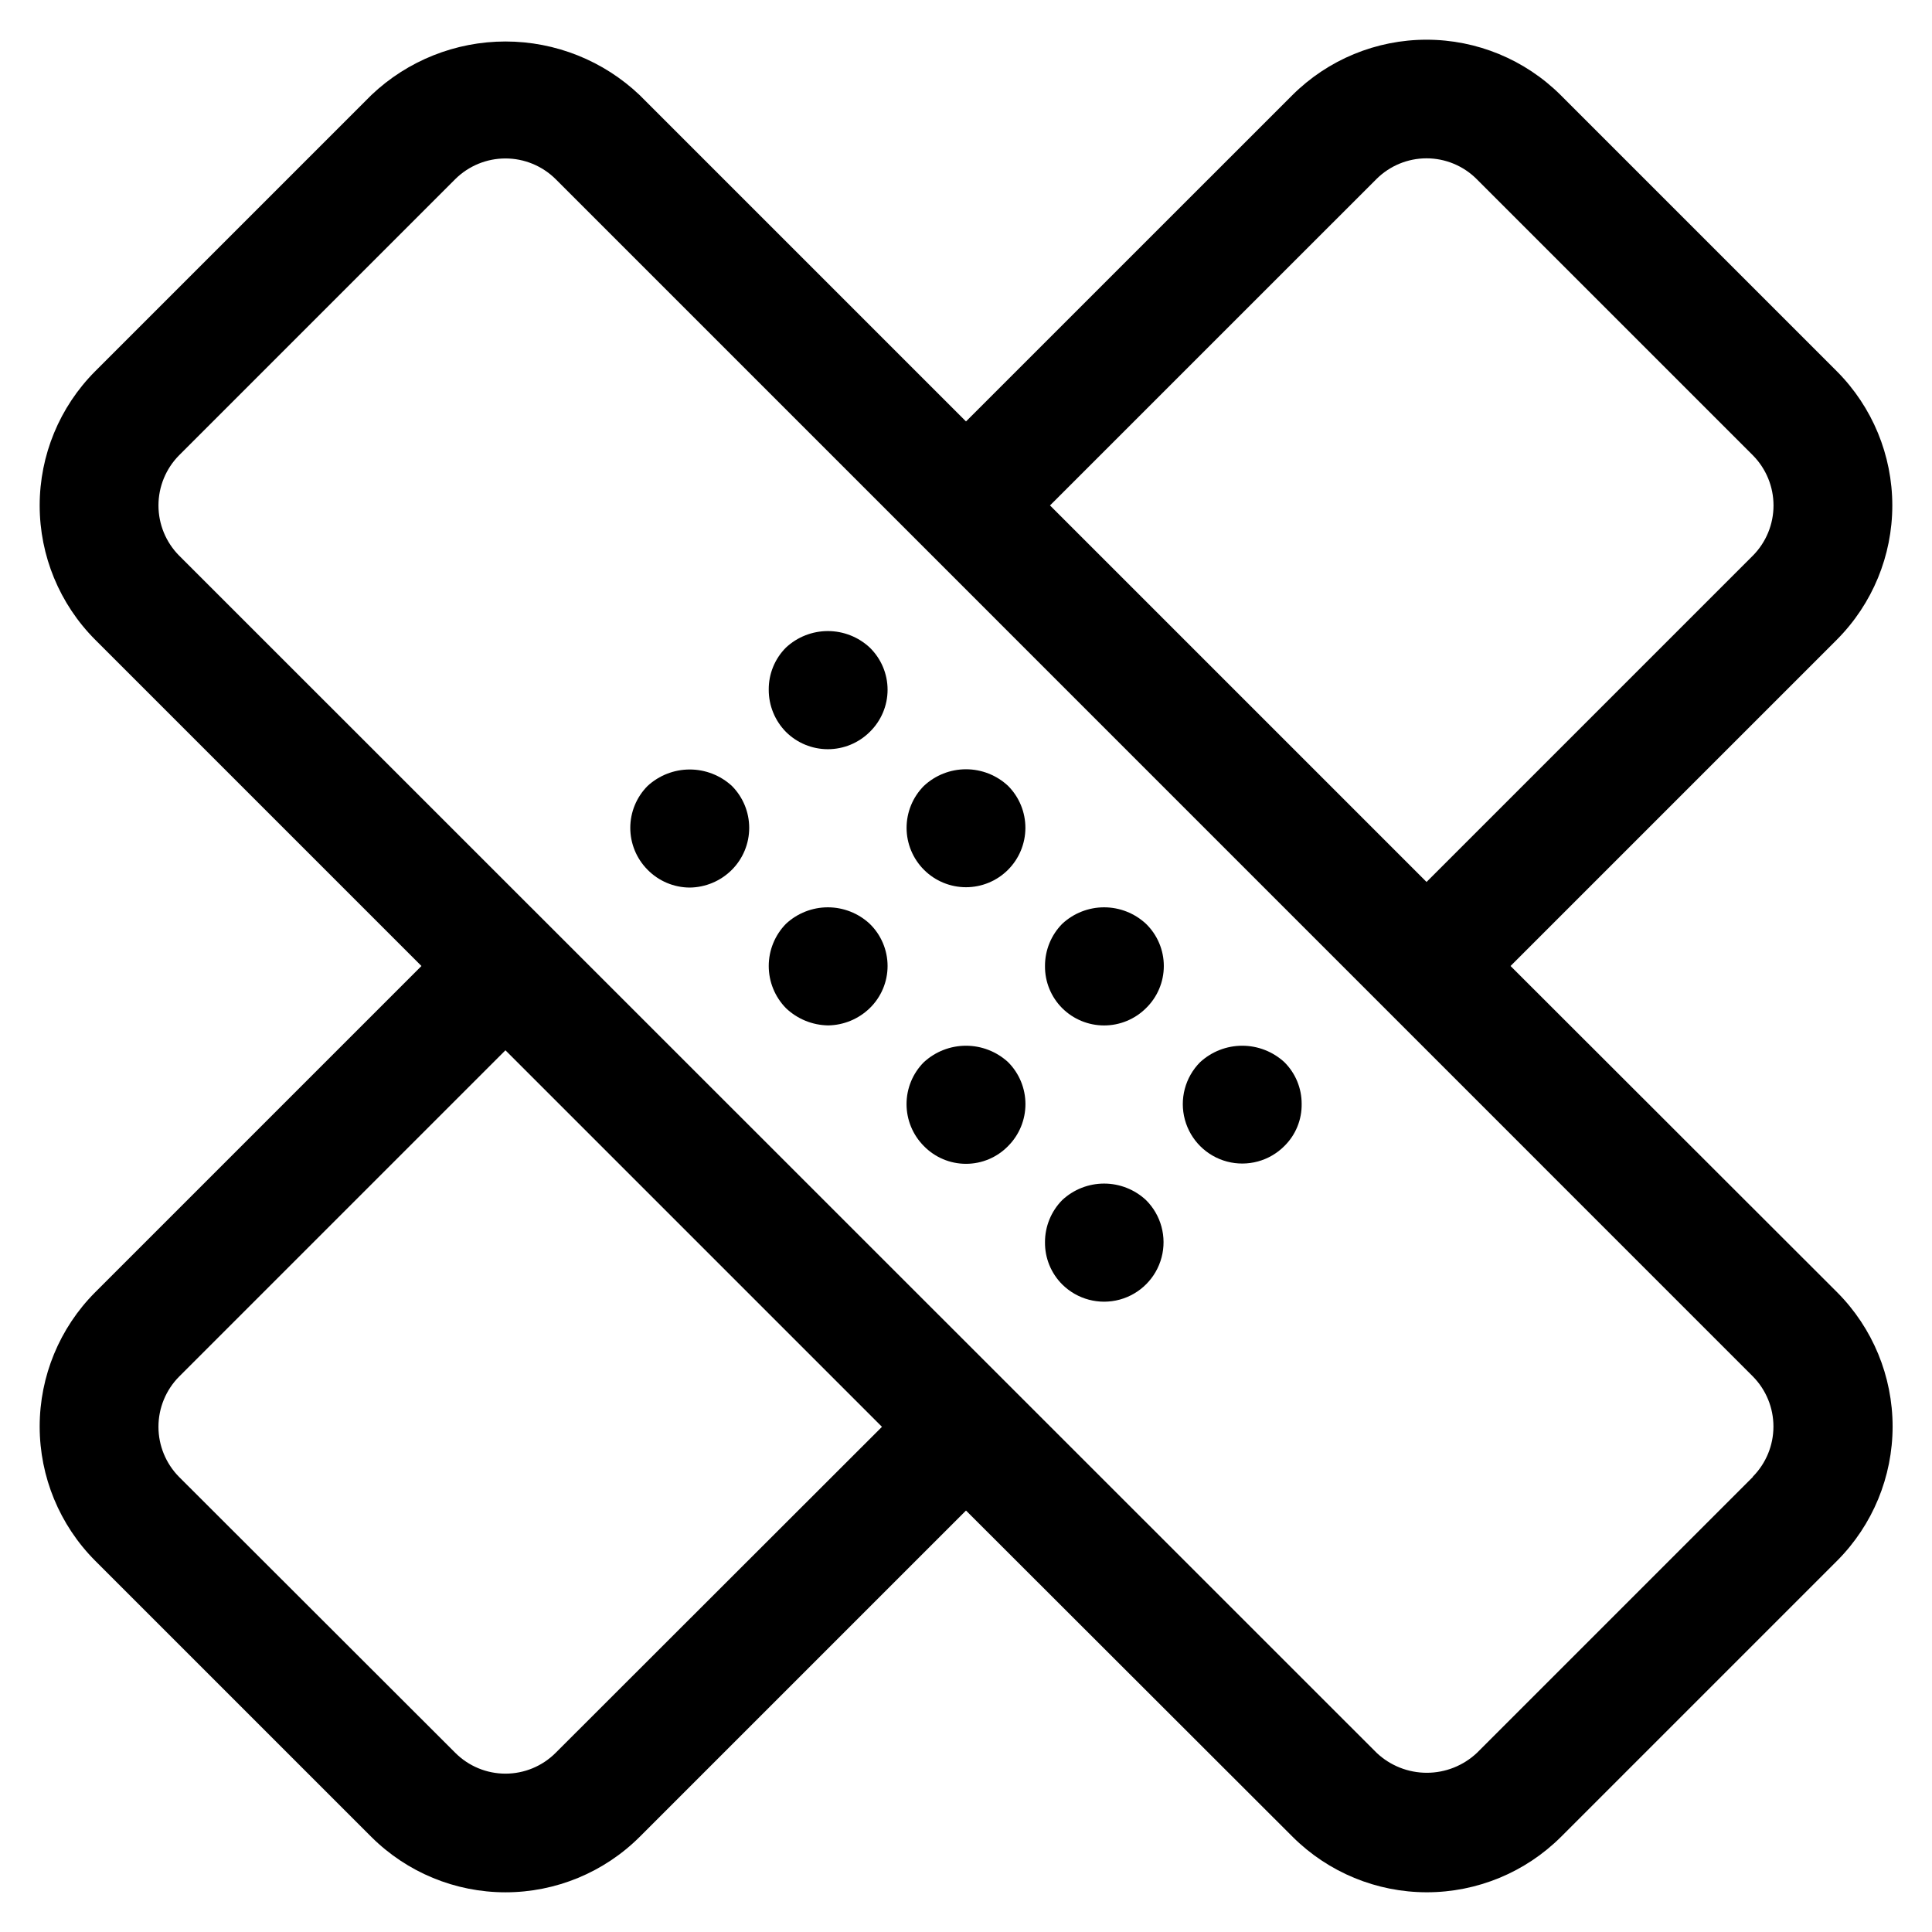
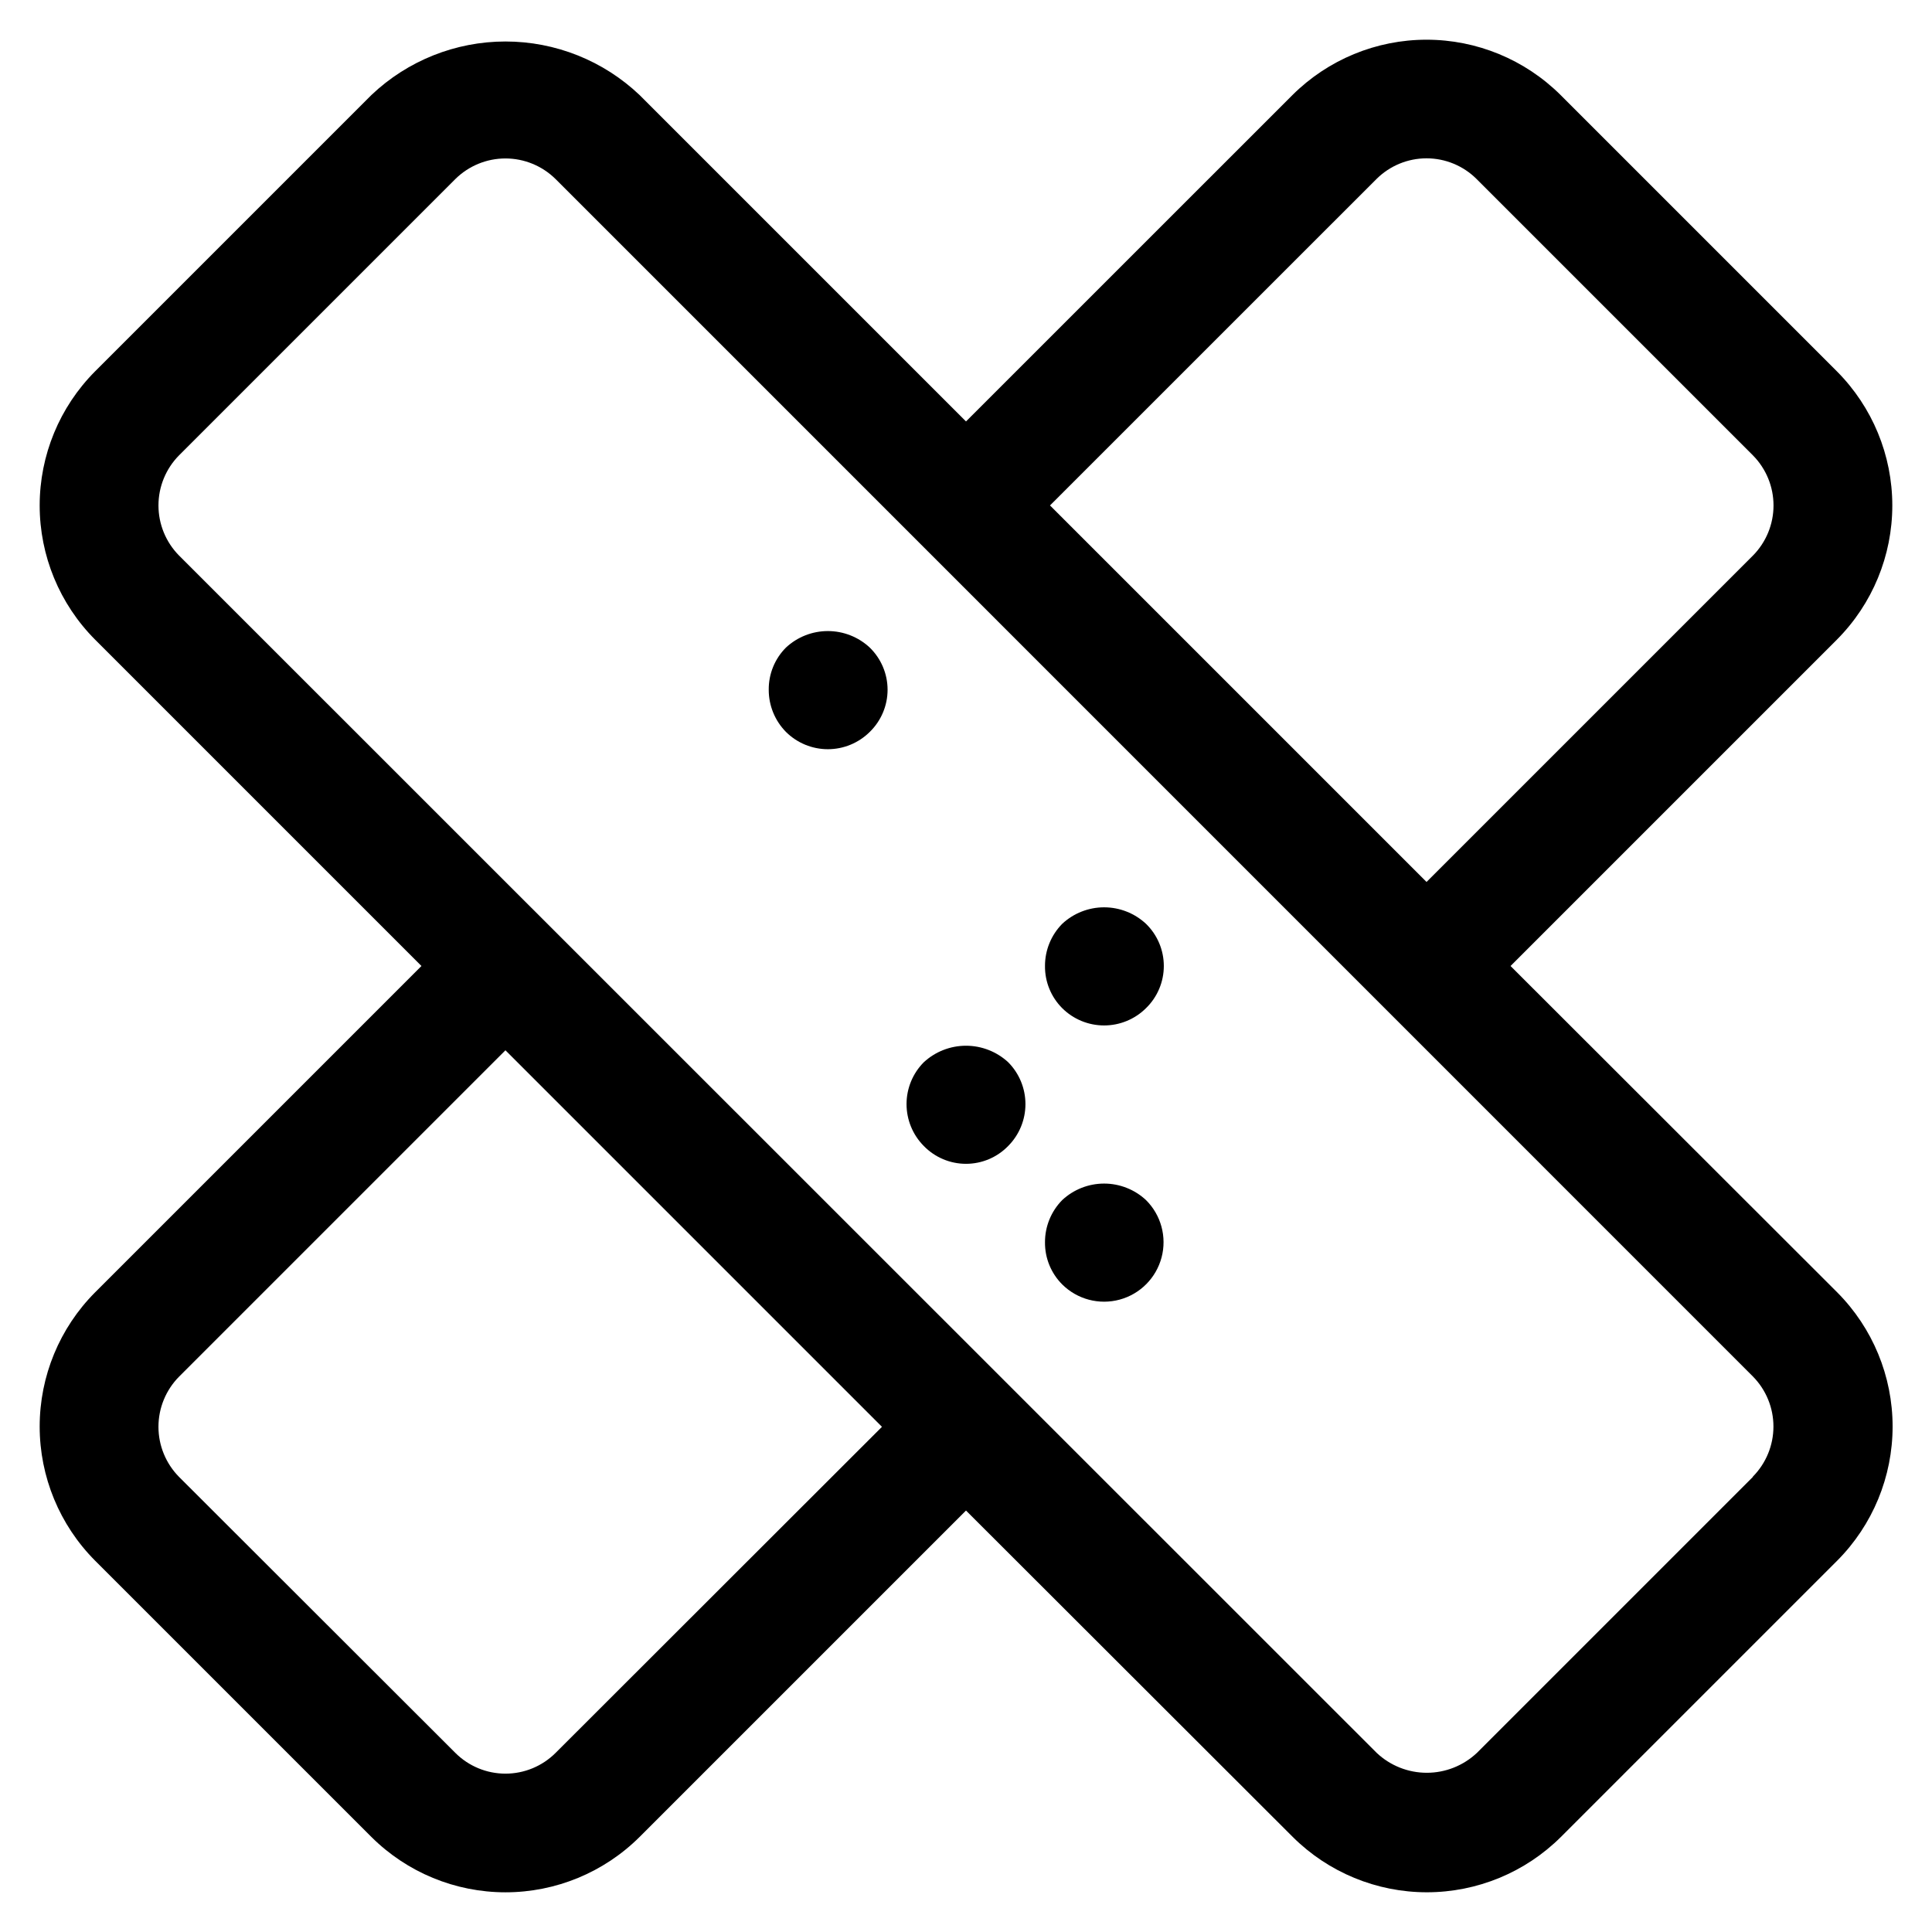
<svg xmlns="http://www.w3.org/2000/svg" fill="#000000" width="800px" height="800px" version="1.1" viewBox="144 144 512 512">
  <g>
    <path d="m544.31 400 86.496-86.496v-0.004c9.398-9.441 14.676-22.219 14.676-35.543 0-13.32-5.277-26.098-14.676-35.539l-73.223-73.227c-9.441-9.395-22.219-14.668-35.535-14.668s-26.094 5.273-35.535 14.668l-86.512 86.496-86.5-86.496c-9.59-9.113-22.312-14.195-35.543-14.195-13.227 0-25.953 5.082-35.539 14.195l-73.227 73.227c-9.398 9.441-14.676 22.219-14.676 35.539 0 13.324 5.277 26.102 14.676 35.543l86.496 86.5-86.496 86.496c-9.398 9.441-14.676 22.223-14.676 35.543 0 13.32 5.277 26.102 14.676 35.543l73.227 73.223c9.441 9.398 22.219 14.676 35.539 14.676 13.324 0 26.102-5.277 35.543-14.676l86.5-86.496 86.59 86.496c9.441 9.395 22.219 14.668 35.535 14.668s26.094-5.273 35.535-14.668l73.227-73.227v0.004c9.395-9.441 14.672-22.223 14.672-35.543 0-13.32-5.277-26.102-14.672-35.543zm-35.535-208.55c3.523-3.516 8.297-5.492 13.273-5.492s9.75 1.977 13.273 5.492l73.227 73.227h-0.004c3.496 3.535 5.457 8.309 5.457 13.277 0 4.973-1.961 9.746-5.457 13.281l-86.496 86.496-99.785-99.785zm-217.54 417.09c-3.523 3.519-8.301 5.496-13.281 5.496-4.977 0-9.754-1.977-13.277-5.496l-73.227-73.145c-3.496-3.539-5.457-8.309-5.457-13.281 0-4.973 1.961-9.742 5.457-13.281l86.496-86.496 99.785 99.785zm317.3-73.145-73.145 73.145c-3.594 3.383-8.34 5.266-13.273 5.266s-9.68-1.883-13.273-5.266l-317.4-317.32c-3.492-3.535-5.449-8.305-5.449-13.273 0-4.965 1.957-9.734 5.449-13.27l73.227-73.227c3.535-3.496 8.309-5.457 13.277-5.457 4.973 0 9.746 1.961 13.281 5.457l97.613 97.613 219.69 219.71c3.492 3.535 5.449 8.305 5.449 13.273s-1.957 9.734-5.449 13.273z" />
-     <path d="m462.03 425.5c-3.965 3.992-5.5 9.801-4.023 15.23 1.477 5.43 5.734 9.66 11.176 11.098s11.238-0.137 15.203-4.129c2.988-2.945 4.637-6.984 4.566-11.18 0.008-4.133-1.633-8.102-4.566-11.02-3.043-2.809-7.035-4.371-11.18-4.371-4.141 0-8.133 1.562-11.176 4.371z" />
    <path d="m425.5 462.03c-2.938 2.977-4.578 6.996-4.566 11.176-0.043 4.191 1.605 8.219 4.566 11.18 3.992 3.965 9.801 5.5 15.23 4.023 5.43-1.477 9.66-5.738 11.098-11.18 1.438-5.441-0.137-11.234-4.129-15.199-3.016-2.809-6.981-4.371-11.102-4.371-4.117 0-8.086 1.562-11.098 4.371z" />
    <path d="m425.5 388.82c-2.938 2.977-4.578 6.996-4.566 11.18-0.043 4.188 1.605 8.215 4.566 11.176 2.949 2.934 6.941 4.578 11.098 4.578 4.16 0 8.152-1.645 11.102-4.578 3.019-2.934 4.723-6.965 4.723-11.176s-1.703-8.246-4.723-11.18c-3.016-2.809-6.981-4.371-11.102-4.371-4.117 0-8.086 1.562-11.098 4.371z" />
    <path d="m388.82 425.5c-2.934 2.949-4.578 6.941-4.578 11.098 0 4.16 1.645 8.152 4.578 11.102 2.934 3.019 6.969 4.723 11.18 4.723s8.242-1.703 11.176-4.723c2.934-2.949 4.578-6.941 4.578-11.102 0-4.156-1.645-8.148-4.578-11.098-3.043-2.809-7.035-4.371-11.176-4.371-4.144 0-8.137 1.562-11.18 4.371z" />
-     <path d="m388.82 352.29c-2.934 2.961-4.578 6.965-4.566 11.133 0.012 4.168 1.676 8.16 4.629 11.102 2.949 2.945 6.949 4.598 11.117 4.598s8.164-1.652 11.117-4.598c2.949-2.941 4.613-6.934 4.625-11.102 0.012-4.168-1.629-8.172-4.566-11.133-3.027-2.844-7.023-4.426-11.176-4.426-4.156 0-8.152 1.582-11.18 4.426z" />
-     <path d="m352.29 388.82c-2.926 2.984-4.566 6.996-4.566 11.18 0 4.18 1.641 8.191 4.566 11.176 3.019 2.875 7.012 4.504 11.18 4.566 4.121-0.062 8.062-1.695 11.02-4.566 3.019-2.934 4.727-6.965 4.727-11.176s-1.707-8.246-4.727-11.18c-3.012-2.809-6.981-4.371-11.098-4.371-4.121 0-8.086 1.562-11.102 4.371z" />
    <path d="m352.29 315.61c-2.961 2.961-4.606 6.992-4.566 11.18-0.012 4.184 1.629 8.199 4.566 11.18 2.949 2.93 6.941 4.578 11.102 4.578 4.16 0 8.148-1.648 11.098-4.578 3.019-2.938 4.727-6.969 4.727-11.18 0-4.211-1.707-8.242-4.727-11.18-3.012-2.809-6.981-4.371-11.098-4.371-4.121 0-8.086 1.562-11.102 4.371z" />
-     <path d="m315.61 352.29c-2.93 2.949-4.578 6.941-4.578 11.102 0 4.16 1.648 8.148 4.578 11.098 2.945 3.004 6.973 4.707 11.18 4.723 4.199-0.047 8.215-1.742 11.18-4.723 2.93-2.949 4.578-6.938 4.578-11.098 0-4.16-1.648-8.152-4.578-11.102-3.047-2.809-7.039-4.367-11.18-4.367-4.144 0-8.133 1.559-11.18 4.367z" />
  </g>
</svg>